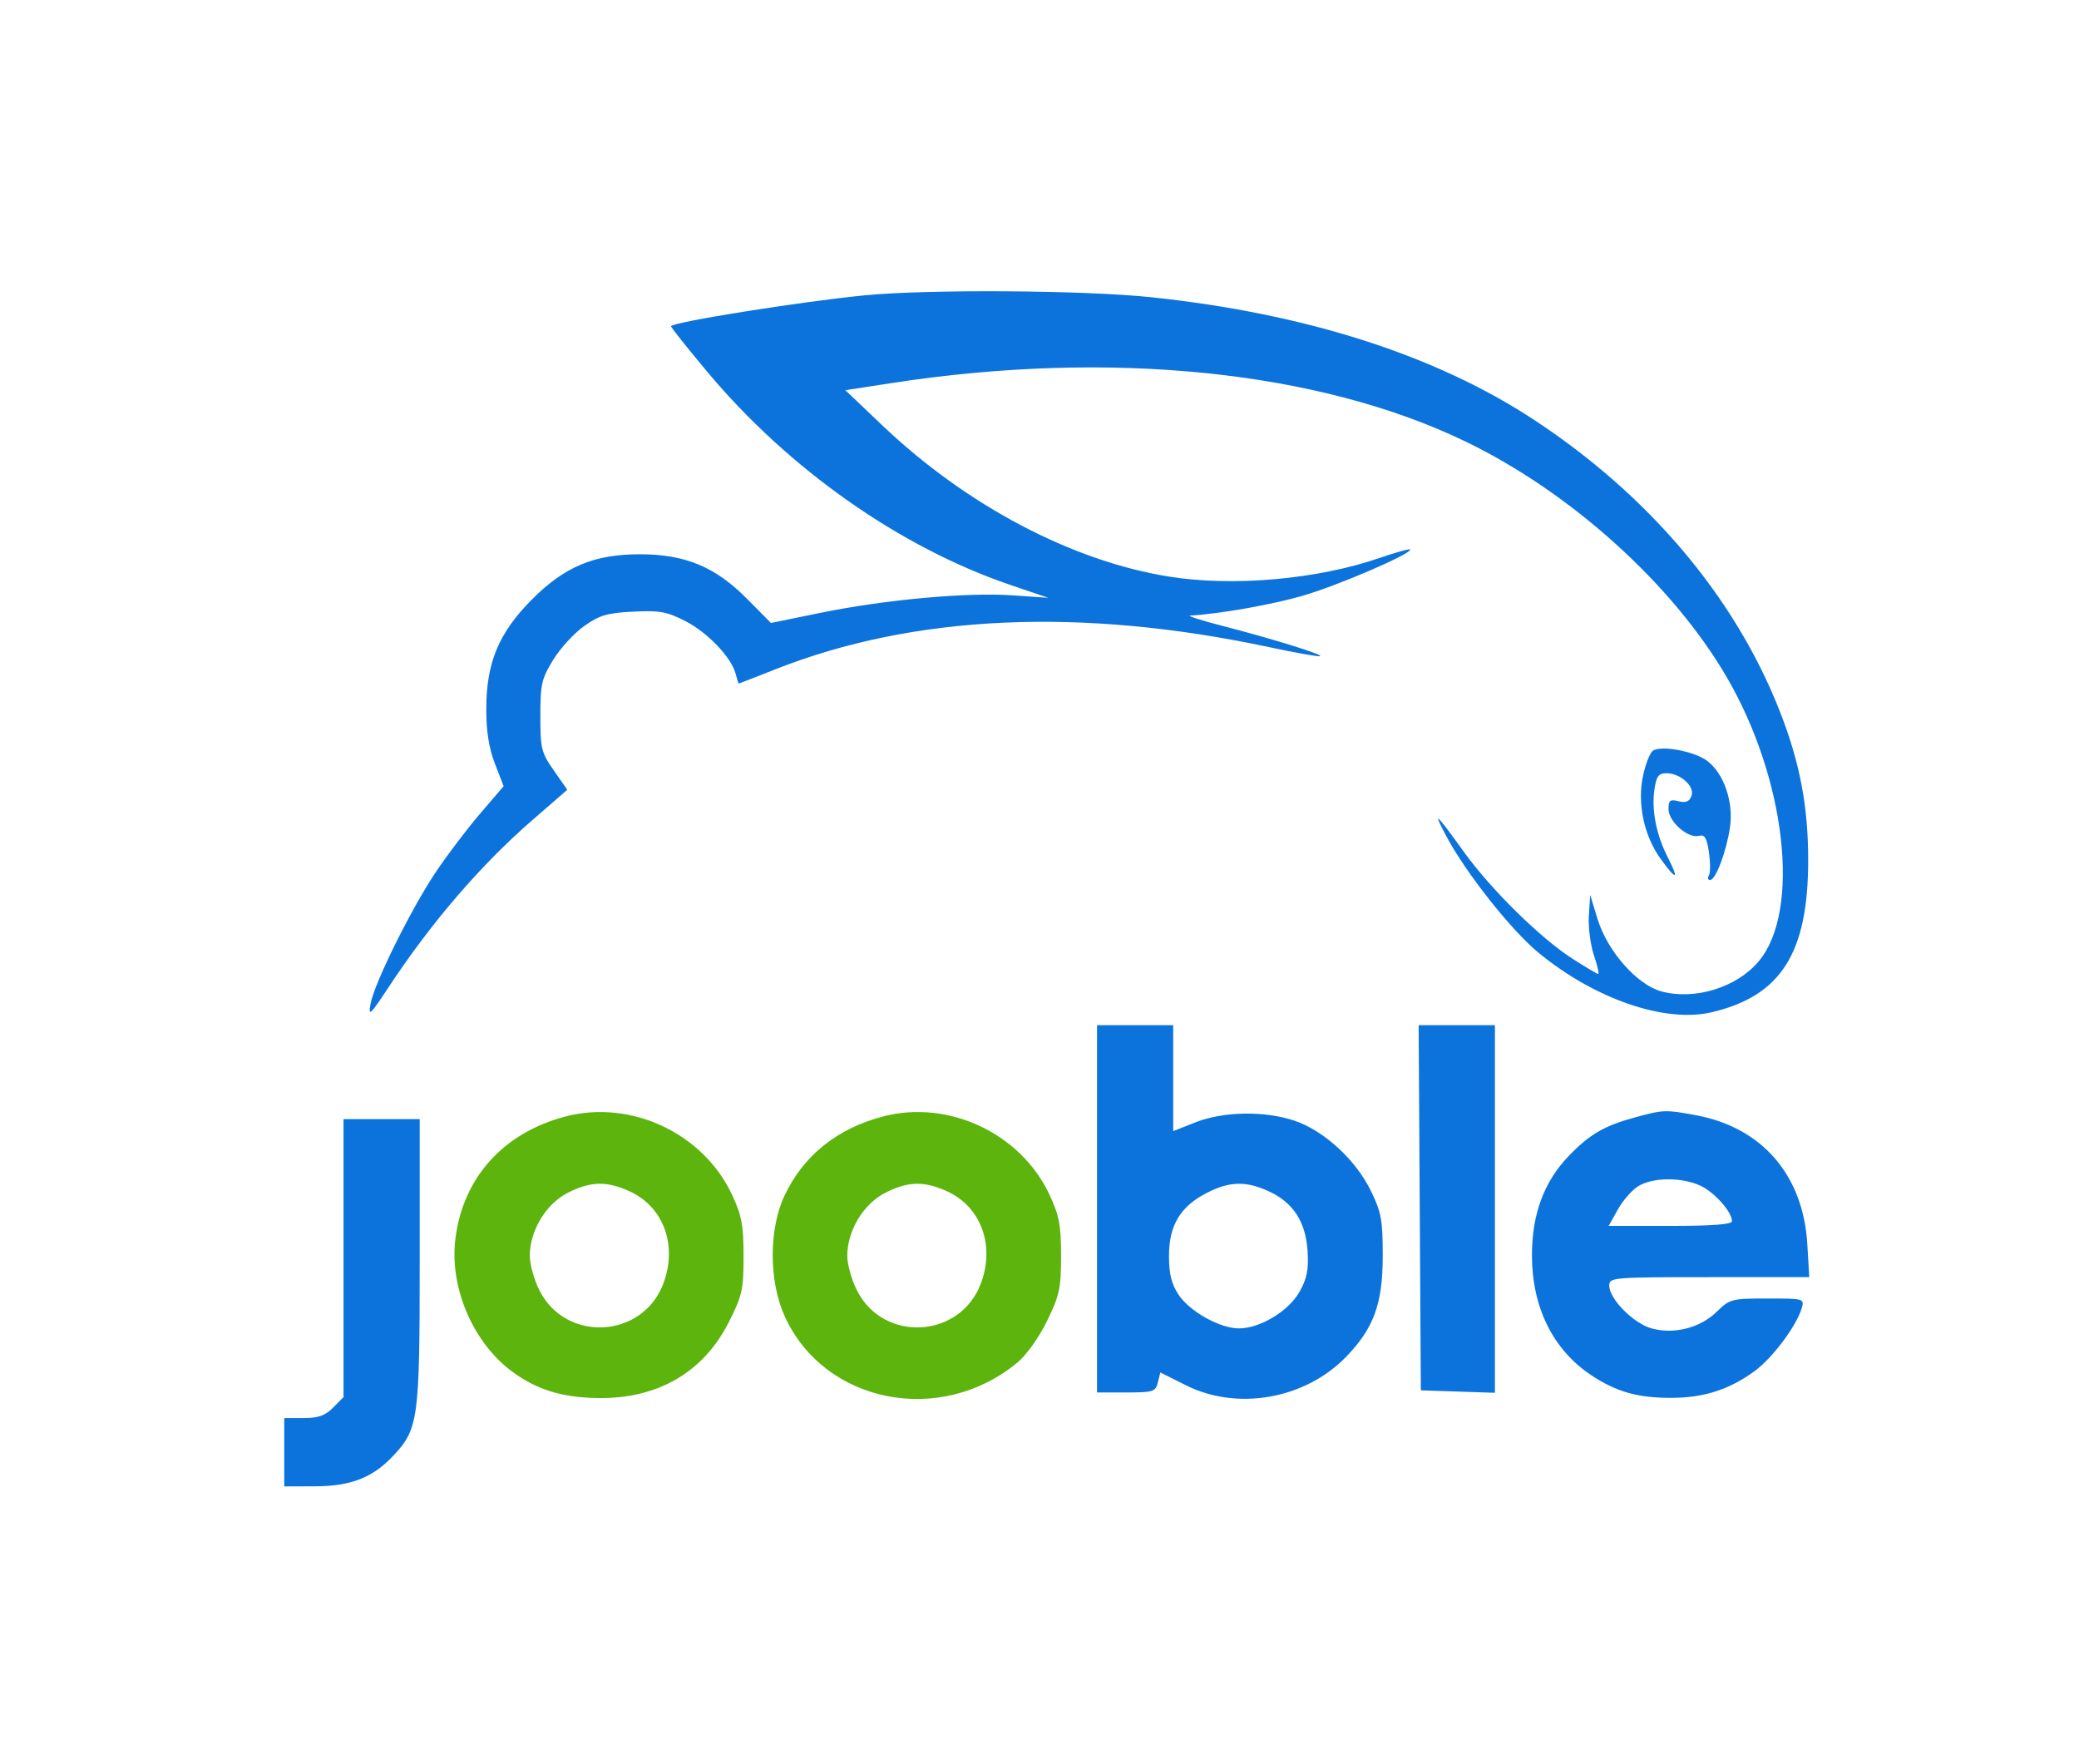
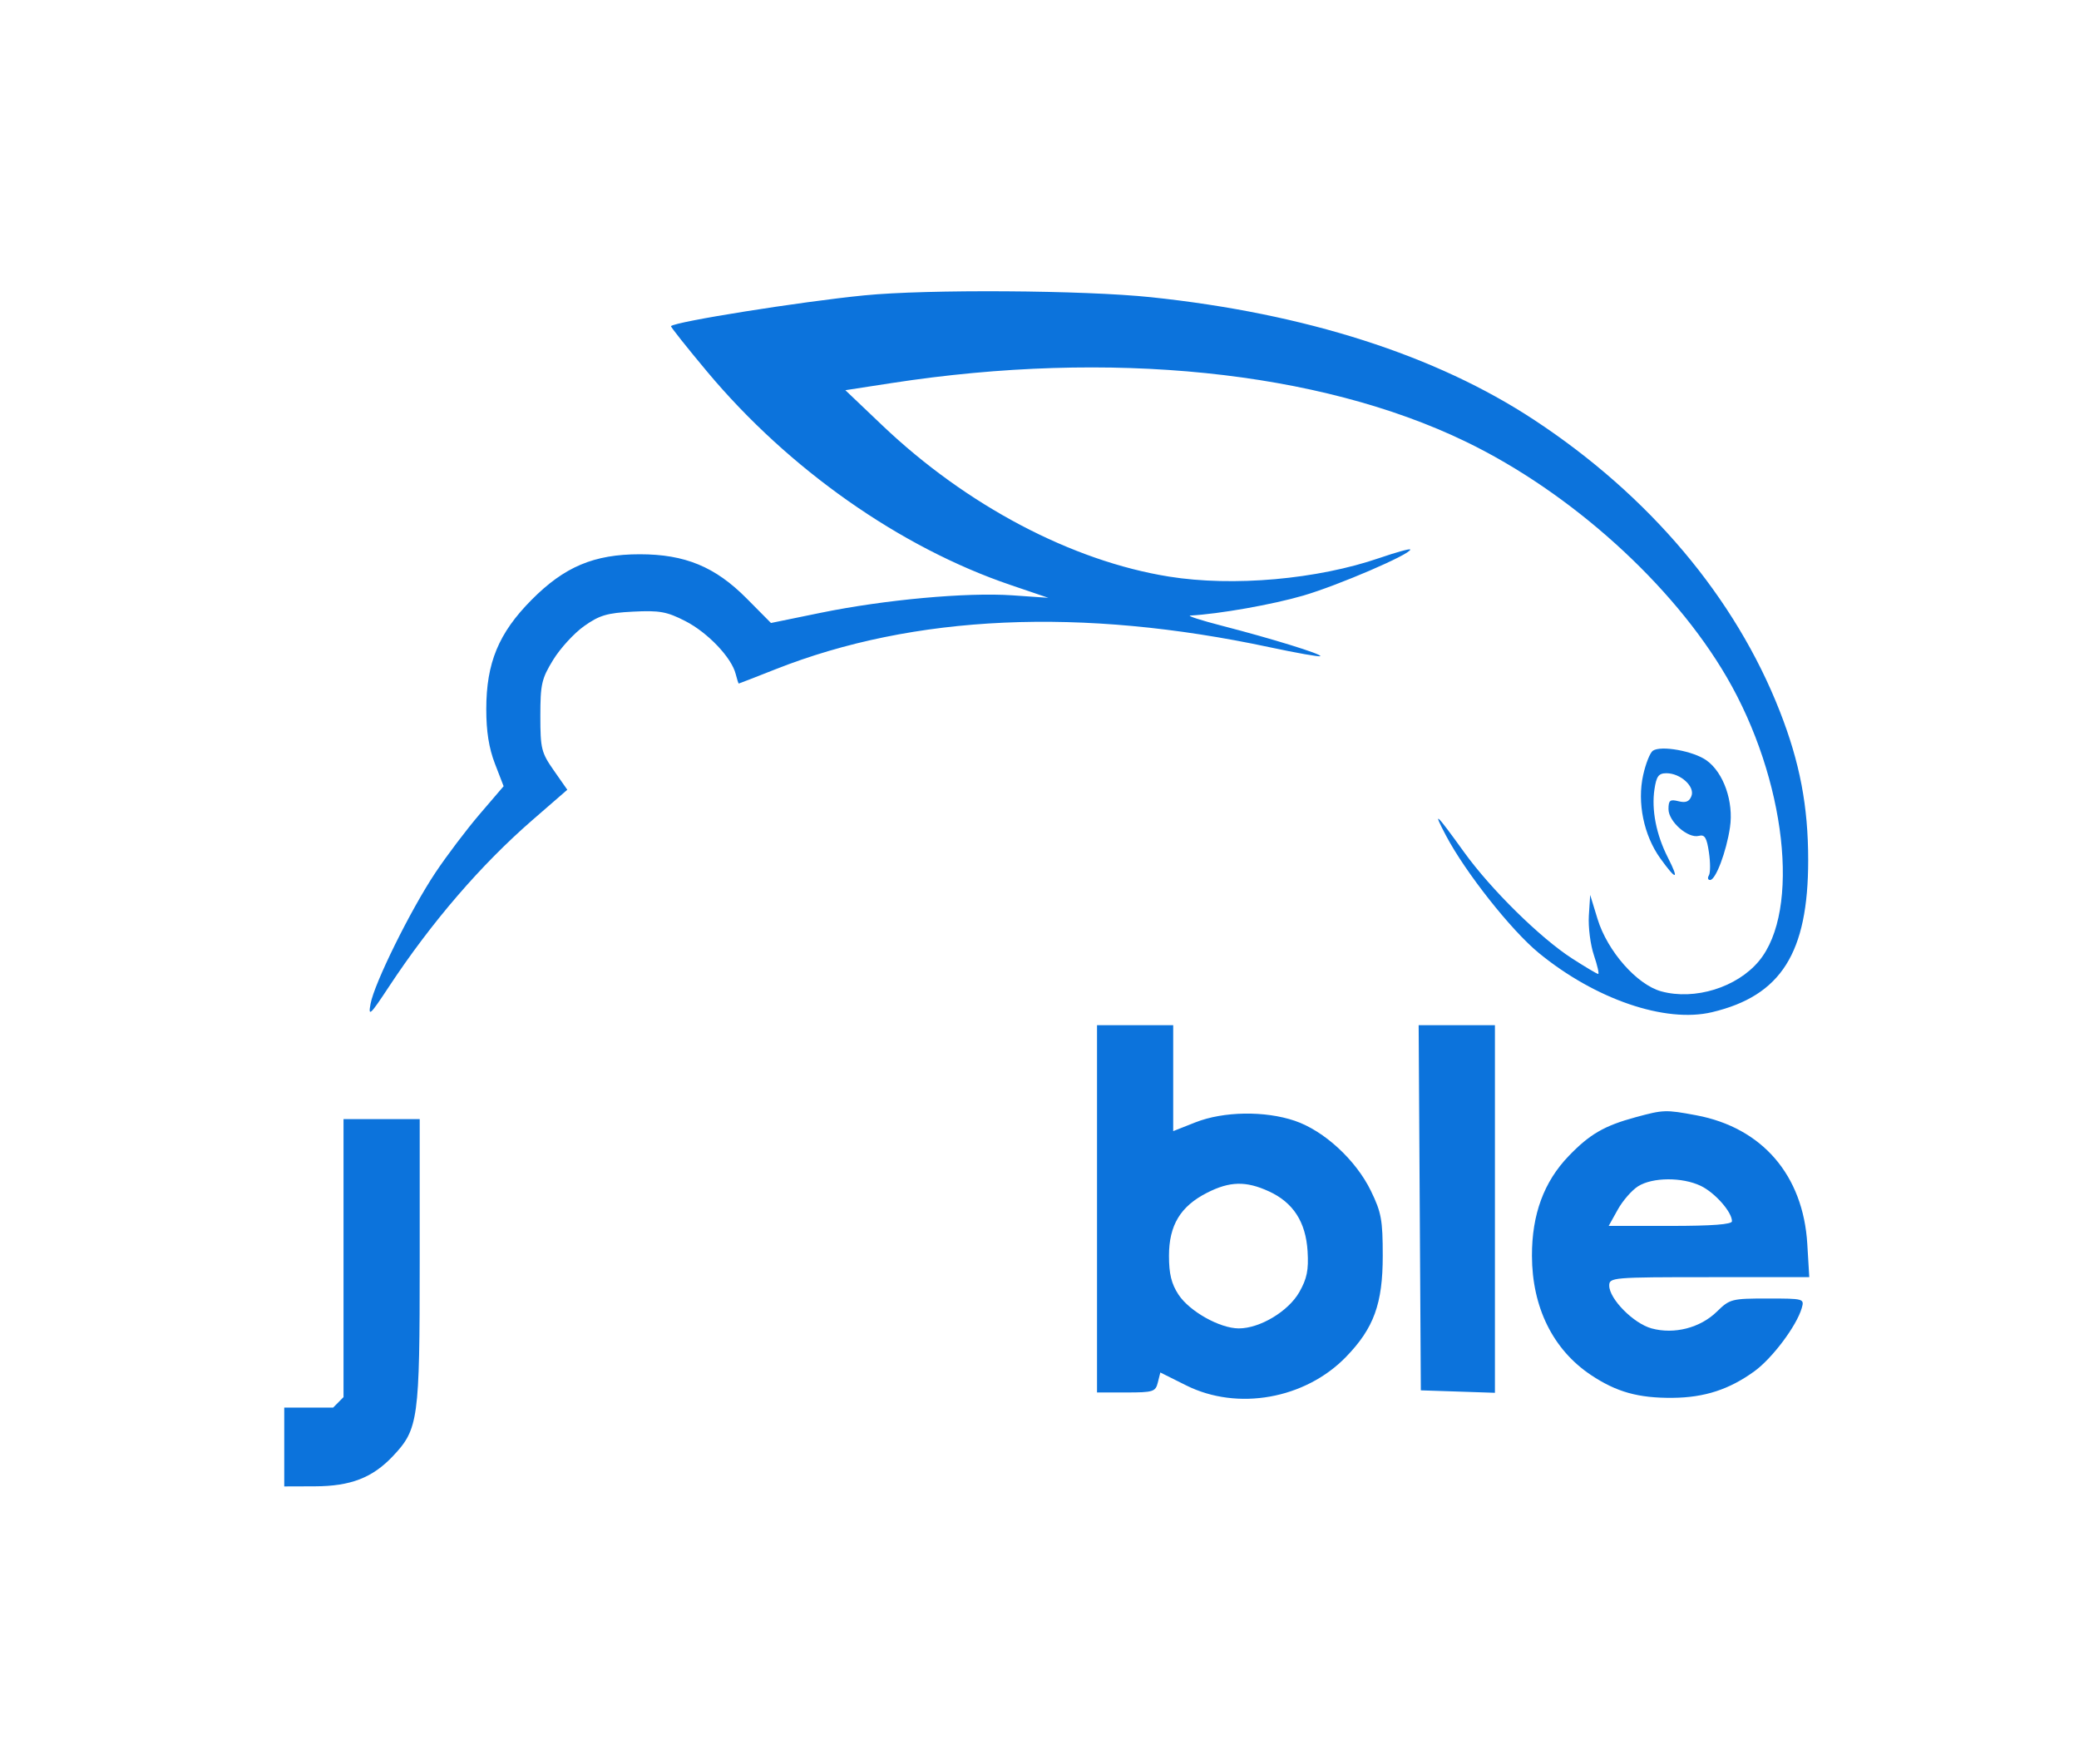
<svg xmlns="http://www.w3.org/2000/svg" width="99" height="84" viewBox="0 0 99 84" fill="none">
-   <path fill-rule="evenodd" clip-rule="evenodd" d="M41.152 14.064C38.095 14.368 32.167 15.312 31.952 15.528C31.924 15.556 32.704 16.537 33.684 17.709C37.567 22.346 42.862 26.067 48.122 27.854L49.921 28.465L48.207 28.346C46.038 28.197 42.137 28.552 39.081 29.178L36.713 29.663L35.554 28.494C34.06 26.987 32.62 26.391 30.468 26.391C28.282 26.391 26.878 26.983 25.31 28.564C23.744 30.144 23.157 31.56 23.156 33.767C23.155 34.823 23.282 35.621 23.568 36.363L23.982 37.435L22.845 38.762C22.22 39.492 21.269 40.748 20.732 41.554C19.553 43.322 17.826 46.814 17.645 47.797C17.527 48.431 17.623 48.343 18.519 46.984C20.544 43.913 22.907 41.17 25.365 39.036L27.015 37.604L26.373 36.686C25.777 35.833 25.731 35.647 25.731 34.09C25.731 32.578 25.791 32.315 26.341 31.419C26.676 30.872 27.339 30.148 27.815 29.811C28.544 29.294 28.908 29.186 30.145 29.123C31.407 29.059 31.753 29.121 32.632 29.571C33.699 30.116 34.835 31.308 35.032 32.089C35.096 32.341 35.162 32.547 35.178 32.547C35.195 32.547 35.979 32.242 36.92 31.87C43.521 29.26 51.503 28.904 60.465 30.819C61.748 31.093 62.83 31.284 62.871 31.243C62.963 31.15 60.561 30.407 58.185 29.794C57.188 29.536 56.51 29.318 56.679 29.309C58.039 29.238 60.601 28.786 62.063 28.358C63.715 27.876 67.156 26.395 67.156 26.167C67.156 26.11 66.498 26.29 65.694 26.567C62.721 27.589 58.722 27.943 55.666 27.454C51.042 26.713 46.022 24.066 42.019 20.258L40.255 18.579L42.467 18.238C52.874 16.636 62.796 17.648 69.789 21.024C74.794 23.441 79.651 27.822 82.225 32.242C85.049 37.089 85.759 43.361 83.756 45.763C82.711 47.016 80.707 47.638 79.112 47.204C77.953 46.889 76.545 45.293 76.074 43.758L75.723 42.612L75.66 43.599C75.626 44.142 75.734 44.988 75.9 45.48C76.066 45.971 76.158 46.374 76.104 46.374C76.05 46.374 75.488 46.04 74.856 45.633C73.342 44.657 71.001 42.352 69.722 40.579C68.362 38.692 68.201 38.545 68.858 39.788C69.783 41.54 71.961 44.295 73.27 45.37C75.963 47.581 79.3 48.723 81.523 48.195C84.814 47.414 86.104 45.376 86.104 40.955C86.104 38.386 85.707 36.303 84.753 33.868C82.633 28.454 78.541 23.602 73.051 19.991C68.368 16.91 62.17 14.926 54.815 14.152C51.62 13.815 44.133 13.767 41.152 14.064ZM78.707 35.746C78.574 35.837 78.367 36.358 78.246 36.904C77.954 38.216 78.274 39.773 79.061 40.869C79.83 41.939 79.979 41.924 79.423 40.833C78.868 39.745 78.636 38.562 78.784 37.579C78.878 36.957 78.983 36.817 79.355 36.817C80.023 36.817 80.718 37.449 80.546 37.901C80.443 38.169 80.275 38.237 79.928 38.15C79.525 38.048 79.452 38.105 79.452 38.526C79.452 39.117 80.381 39.935 80.897 39.799C81.178 39.725 81.274 39.882 81.378 40.586C81.45 41.069 81.449 41.563 81.376 41.682C81.302 41.802 81.329 41.9 81.434 41.9C81.7 41.9 82.208 40.554 82.38 39.393C82.561 38.174 82.078 36.79 81.267 36.208C80.644 35.76 79.092 35.48 78.707 35.746ZM52.239 57.557V66.301H53.628C54.916 66.301 55.026 66.267 55.135 65.825L55.254 65.35L56.484 65.964C58.929 67.187 62.15 66.613 64.096 64.608C65.421 63.242 65.845 62.075 65.845 59.794C65.845 58.09 65.779 57.726 65.281 56.703C64.566 55.233 63.051 53.839 61.657 53.366C60.231 52.882 58.26 52.913 56.925 53.44L55.867 53.858V51.336V48.814H54.053H52.239V57.557ZM67.607 57.507L67.659 66.2L69.423 66.258L71.187 66.317V57.565V48.814H69.371H67.555L67.607 57.507ZM77.886 53.196C76.394 53.601 75.702 54.002 74.702 55.04C73.519 56.268 72.946 57.823 72.95 59.794C72.956 62.248 73.952 64.262 75.755 65.467C76.972 66.28 78.015 66.572 79.653 66.557C81.169 66.543 82.347 66.159 83.544 65.291C84.398 64.671 85.552 63.131 85.797 62.285C85.927 61.835 85.9 61.828 84.162 61.828C82.46 61.828 82.37 61.851 81.754 62.454C80.963 63.227 79.727 63.545 78.65 63.252C77.788 63.018 76.63 61.847 76.63 61.211C76.63 60.825 76.792 60.811 81.393 60.811H86.156L86.062 59.235C85.867 55.954 83.911 53.689 80.769 53.102C79.317 52.832 79.214 52.835 77.886 53.196ZM16.358 59.905V66.523L15.863 67.022C15.483 67.406 15.156 67.521 14.452 67.521H13.536V69.148V70.775L14.997 70.77C16.701 70.765 17.742 70.361 18.718 69.324C19.924 68.044 19.986 67.592 19.986 60.074V53.287H18.172H16.358V59.905ZM78.007 56.482C77.711 56.667 77.274 57.167 77.037 57.594L76.604 58.371H79.54C81.533 58.371 82.475 58.299 82.475 58.148C82.475 57.707 81.663 56.788 80.988 56.464C80.105 56.042 78.697 56.05 78.007 56.482ZM57.474 56.795C56.21 57.439 55.666 58.342 55.666 59.794C55.666 60.659 55.782 61.13 56.121 61.645C56.647 62.443 58.091 63.251 58.992 63.251C59.996 63.251 61.351 62.438 61.872 61.523C62.237 60.88 62.32 60.472 62.266 59.578C62.18 58.182 61.582 57.256 60.423 56.725C59.328 56.223 58.56 56.242 57.474 56.795Z" fill="#0C73DC" />
-   <path fill-rule="evenodd" clip-rule="evenodd" d="M26.941 53.157C23.958 53.933 22.022 56.097 21.679 59.039C21.413 61.324 22.534 63.932 24.369 65.293C25.547 66.166 26.735 66.537 28.453 66.567C31.305 66.615 33.491 65.353 34.702 62.959C35.346 61.685 35.407 61.412 35.407 59.815C35.407 58.343 35.322 57.882 34.867 56.903C33.504 53.97 30.065 52.344 26.941 53.157ZM42.059 53.157C39.859 53.73 38.246 55.028 37.349 56.948C36.605 58.541 36.613 61.014 37.366 62.673C39.252 66.825 44.786 67.921 48.457 64.869C48.88 64.517 49.482 63.671 49.862 62.892C50.455 61.676 50.526 61.348 50.526 59.799C50.526 58.344 50.439 57.879 49.985 56.903C48.622 53.97 45.183 52.344 42.059 53.157ZM27.034 56.795C25.998 57.322 25.228 58.601 25.228 59.794C25.228 60.194 25.432 60.93 25.681 61.429C26.935 63.936 30.593 63.746 31.586 61.122C32.273 59.308 31.602 57.466 29.985 56.725C28.89 56.224 28.122 56.242 27.034 56.795ZM42.153 56.795C41.116 57.322 40.346 58.601 40.346 59.794C40.346 60.194 40.55 60.93 40.8 61.429C42.053 63.936 45.711 63.746 46.704 61.122C47.391 59.308 46.72 57.466 45.103 56.725C44.008 56.224 43.24 56.242 42.153 56.795Z" fill="#5CB40C" />
+   <path fill-rule="evenodd" clip-rule="evenodd" d="M41.152 14.064C38.095 14.368 32.167 15.312 31.952 15.528C31.924 15.556 32.704 16.537 33.684 17.709C37.567 22.346 42.862 26.067 48.122 27.854L49.921 28.465L48.207 28.346C46.038 28.197 42.137 28.552 39.081 29.178L36.713 29.663L35.554 28.494C34.06 26.987 32.62 26.391 30.468 26.391C28.282 26.391 26.878 26.983 25.31 28.564C23.744 30.144 23.157 31.56 23.156 33.767C23.155 34.823 23.282 35.621 23.568 36.363L23.982 37.435L22.845 38.762C22.22 39.492 21.269 40.748 20.732 41.554C19.553 43.322 17.826 46.814 17.645 47.797C17.527 48.431 17.623 48.343 18.519 46.984C20.544 43.913 22.907 41.17 25.365 39.036L27.015 37.604L26.373 36.686C25.777 35.833 25.731 35.647 25.731 34.09C25.731 32.578 25.791 32.315 26.341 31.419C26.676 30.872 27.339 30.148 27.815 29.811C28.544 29.294 28.908 29.186 30.145 29.123C31.407 29.059 31.753 29.121 32.632 29.571C33.699 30.116 34.835 31.308 35.032 32.089C35.096 32.341 35.162 32.547 35.178 32.547C35.195 32.547 35.979 32.242 36.92 31.87C43.521 29.26 51.503 28.904 60.465 30.819C61.748 31.093 62.83 31.284 62.871 31.243C62.963 31.15 60.561 30.407 58.185 29.794C57.188 29.536 56.51 29.318 56.679 29.309C58.039 29.238 60.601 28.786 62.063 28.358C63.715 27.876 67.156 26.395 67.156 26.167C67.156 26.11 66.498 26.29 65.694 26.567C62.721 27.589 58.722 27.943 55.666 27.454C51.042 26.713 46.022 24.066 42.019 20.258L40.255 18.579L42.467 18.238C52.874 16.636 62.796 17.648 69.789 21.024C74.794 23.441 79.651 27.822 82.225 32.242C85.049 37.089 85.759 43.361 83.756 45.763C82.711 47.016 80.707 47.638 79.112 47.204C77.953 46.889 76.545 45.293 76.074 43.758L75.723 42.612L75.66 43.599C75.626 44.142 75.734 44.988 75.9 45.48C76.066 45.971 76.158 46.374 76.104 46.374C76.05 46.374 75.488 46.04 74.856 45.633C73.342 44.657 71.001 42.352 69.722 40.579C68.362 38.692 68.201 38.545 68.858 39.788C69.783 41.54 71.961 44.295 73.27 45.37C75.963 47.581 79.3 48.723 81.523 48.195C84.814 47.414 86.104 45.376 86.104 40.955C86.104 38.386 85.707 36.303 84.753 33.868C82.633 28.454 78.541 23.602 73.051 19.991C68.368 16.91 62.17 14.926 54.815 14.152C51.62 13.815 44.133 13.767 41.152 14.064ZM78.707 35.746C78.574 35.837 78.367 36.358 78.246 36.904C77.954 38.216 78.274 39.773 79.061 40.869C79.83 41.939 79.979 41.924 79.423 40.833C78.868 39.745 78.636 38.562 78.784 37.579C78.878 36.957 78.983 36.817 79.355 36.817C80.023 36.817 80.718 37.449 80.546 37.901C80.443 38.169 80.275 38.237 79.928 38.15C79.525 38.048 79.452 38.105 79.452 38.526C79.452 39.117 80.381 39.935 80.897 39.799C81.178 39.725 81.274 39.882 81.378 40.586C81.45 41.069 81.449 41.563 81.376 41.682C81.302 41.802 81.329 41.9 81.434 41.9C81.7 41.9 82.208 40.554 82.38 39.393C82.561 38.174 82.078 36.79 81.267 36.208C80.644 35.76 79.092 35.48 78.707 35.746ZM52.239 57.557V66.301H53.628C54.916 66.301 55.026 66.267 55.135 65.825L55.254 65.35L56.484 65.964C58.929 67.187 62.15 66.613 64.096 64.608C65.421 63.242 65.845 62.075 65.845 59.794C65.845 58.09 65.779 57.726 65.281 56.703C64.566 55.233 63.051 53.839 61.657 53.366C60.231 52.882 58.26 52.913 56.925 53.44L55.867 53.858V51.336V48.814H54.053H52.239V57.557ZM67.607 57.507L67.659 66.2L69.423 66.258L71.187 66.317V57.565V48.814H69.371H67.555L67.607 57.507ZM77.886 53.196C76.394 53.601 75.702 54.002 74.702 55.04C73.519 56.268 72.946 57.823 72.95 59.794C72.956 62.248 73.952 64.262 75.755 65.467C76.972 66.28 78.015 66.572 79.653 66.557C81.169 66.543 82.347 66.159 83.544 65.291C84.398 64.671 85.552 63.131 85.797 62.285C85.927 61.835 85.9 61.828 84.162 61.828C82.46 61.828 82.37 61.851 81.754 62.454C80.963 63.227 79.727 63.545 78.65 63.252C77.788 63.018 76.63 61.847 76.63 61.211C76.63 60.825 76.792 60.811 81.393 60.811H86.156L86.062 59.235C85.867 55.954 83.911 53.689 80.769 53.102C79.317 52.832 79.214 52.835 77.886 53.196ZM16.358 59.905V66.523L15.863 67.022H13.536V69.148V70.775L14.997 70.77C16.701 70.765 17.742 70.361 18.718 69.324C19.924 68.044 19.986 67.592 19.986 60.074V53.287H18.172H16.358V59.905ZM78.007 56.482C77.711 56.667 77.274 57.167 77.037 57.594L76.604 58.371H79.54C81.533 58.371 82.475 58.299 82.475 58.148C82.475 57.707 81.663 56.788 80.988 56.464C80.105 56.042 78.697 56.05 78.007 56.482ZM57.474 56.795C56.21 57.439 55.666 58.342 55.666 59.794C55.666 60.659 55.782 61.13 56.121 61.645C56.647 62.443 58.091 63.251 58.992 63.251C59.996 63.251 61.351 62.438 61.872 61.523C62.237 60.88 62.32 60.472 62.266 59.578C62.18 58.182 61.582 57.256 60.423 56.725C59.328 56.223 58.56 56.242 57.474 56.795Z" fill="#0C73DC" />
</svg>